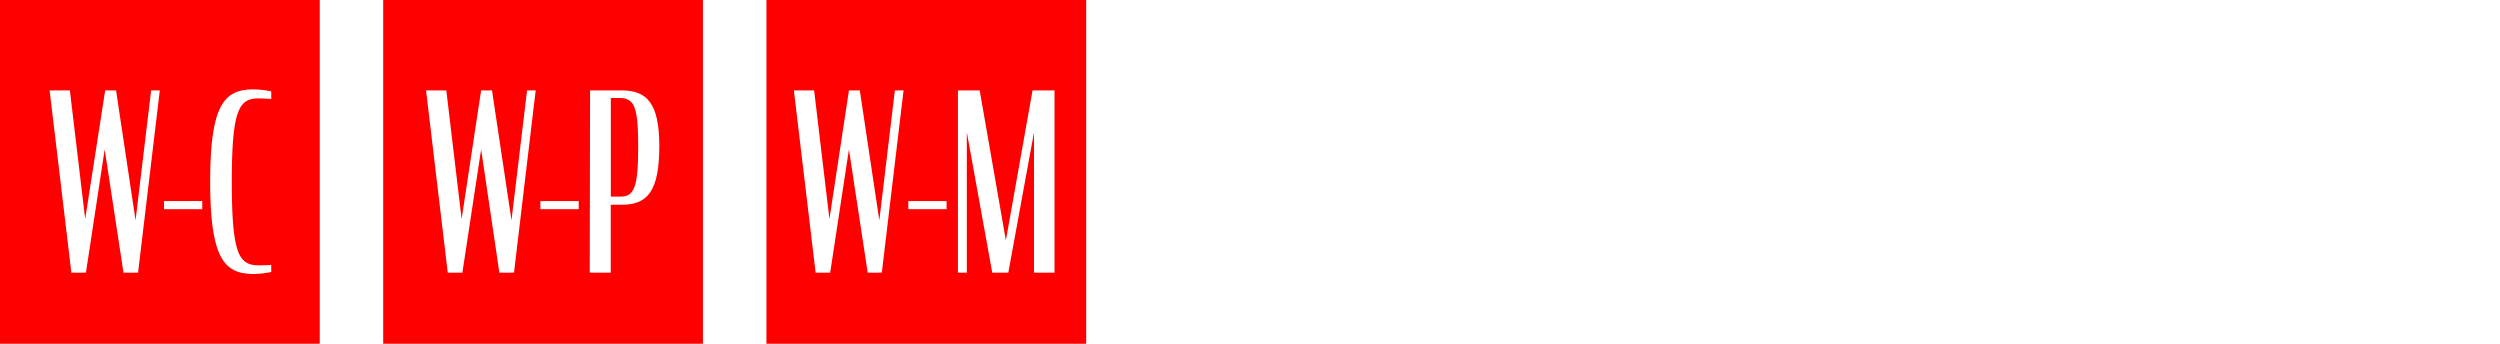
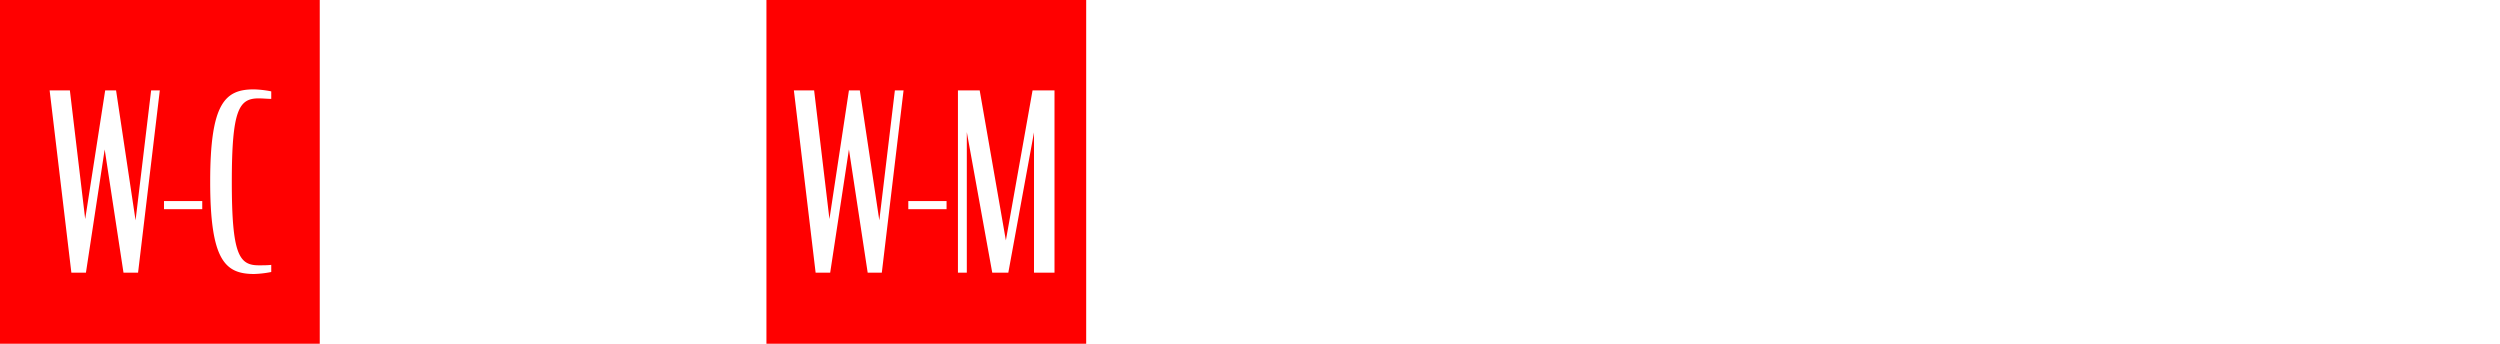
<svg xmlns="http://www.w3.org/2000/svg" id="レイヤー_1" data-name="レイヤー 1" viewBox="0 0 400 55">
  <defs>
    <style>.cls-1{fill:#fff;}.cls-2{fill:red;}</style>
  </defs>
  <title>functions-307</title>
  <rect class="cls-1" width="400" height="55" />
  <rect class="cls-2" width="51.16" height="55" />
  <path class="cls-1" d="M456.92,508.09l-3,19.72h-2.33l-3.48-29.17h3.24l2.45,20.59L457,498.64h1.74l3.12,20.79,2.49-20.79h1.39l-3.48,29.17h-2.33Z" transform="translate(-440.17 -484.18)" />
  <path class="cls-1" d="M466.41,516.35h6.12v1.3h-6.12Z" transform="translate(-440.17 -484.18)" />
  <path class="cls-1" d="M473.8,513.23c0-12.57,2.37-14.75,7-14.75a16.34,16.34,0,0,1,2.77.32V500c-.6,0-1.35-.08-2-.08-3.16,0-4.31,1.78-4.31,13.36s1.15,13.35,4.31,13.35c.67,0,1.42,0,2-.07v1.14a16.34,16.34,0,0,1-2.77.32C476.17,528,473.8,525.83,473.8,513.23Z" transform="translate(-440.17 -484.18)" />
-   <rect class="cls-2" x="61.31" width="51.16" height="55" />
  <path class="cls-1" d="M517.15,508.09l-3,19.72h-2.34l-3.47-29.17h3.24l2.45,20.59,3.12-20.59h1.74l3.12,20.79,2.49-20.79h1.38l-3.47,29.17h-2.34Z" transform="translate(-440.17 -484.18)" />
  <path class="cls-1" d="M526.63,516.35h6.13v1.3h-6.13Z" transform="translate(-440.17 -484.18)" />
  <path class="cls-1" d="M534.58,498.64h5c4.07,0,6.08,2,6.08,8.93,0,7.2-1.9,9.37-6,9.37h-1.77v10.87h-3.36Zm4.82,17c2.21,0,2.88-1.35,2.88-8,0-6.36-.59-7.78-3-7.78h-1.38v15.77Z" transform="translate(-440.17 -484.18)" />
  <rect class="cls-2" x="122.63" width="51.16" height="55" />
  <path class="cls-1" d="M576,508.09l-3,19.72h-2.33l-3.48-29.17h3.24l2.45,20.59,3.12-20.59h1.74l3.12,20.79,2.49-20.79h1.39l-3.48,29.17H579Z" transform="translate(-440.17 -484.18)" />
  <path class="cls-1" d="M585.5,516.35h6.12v1.3H585.5Z" transform="translate(-440.17 -484.18)" />
  <path class="cls-1" d="M594.86,505.32v22.49h-1.42V498.64h3.48l4.19,24,4.27-24h3.51v29.17h-3.28V505.36l-4.11,22.45h-2.57Z" transform="translate(-440.17 -484.18)" />
</svg>